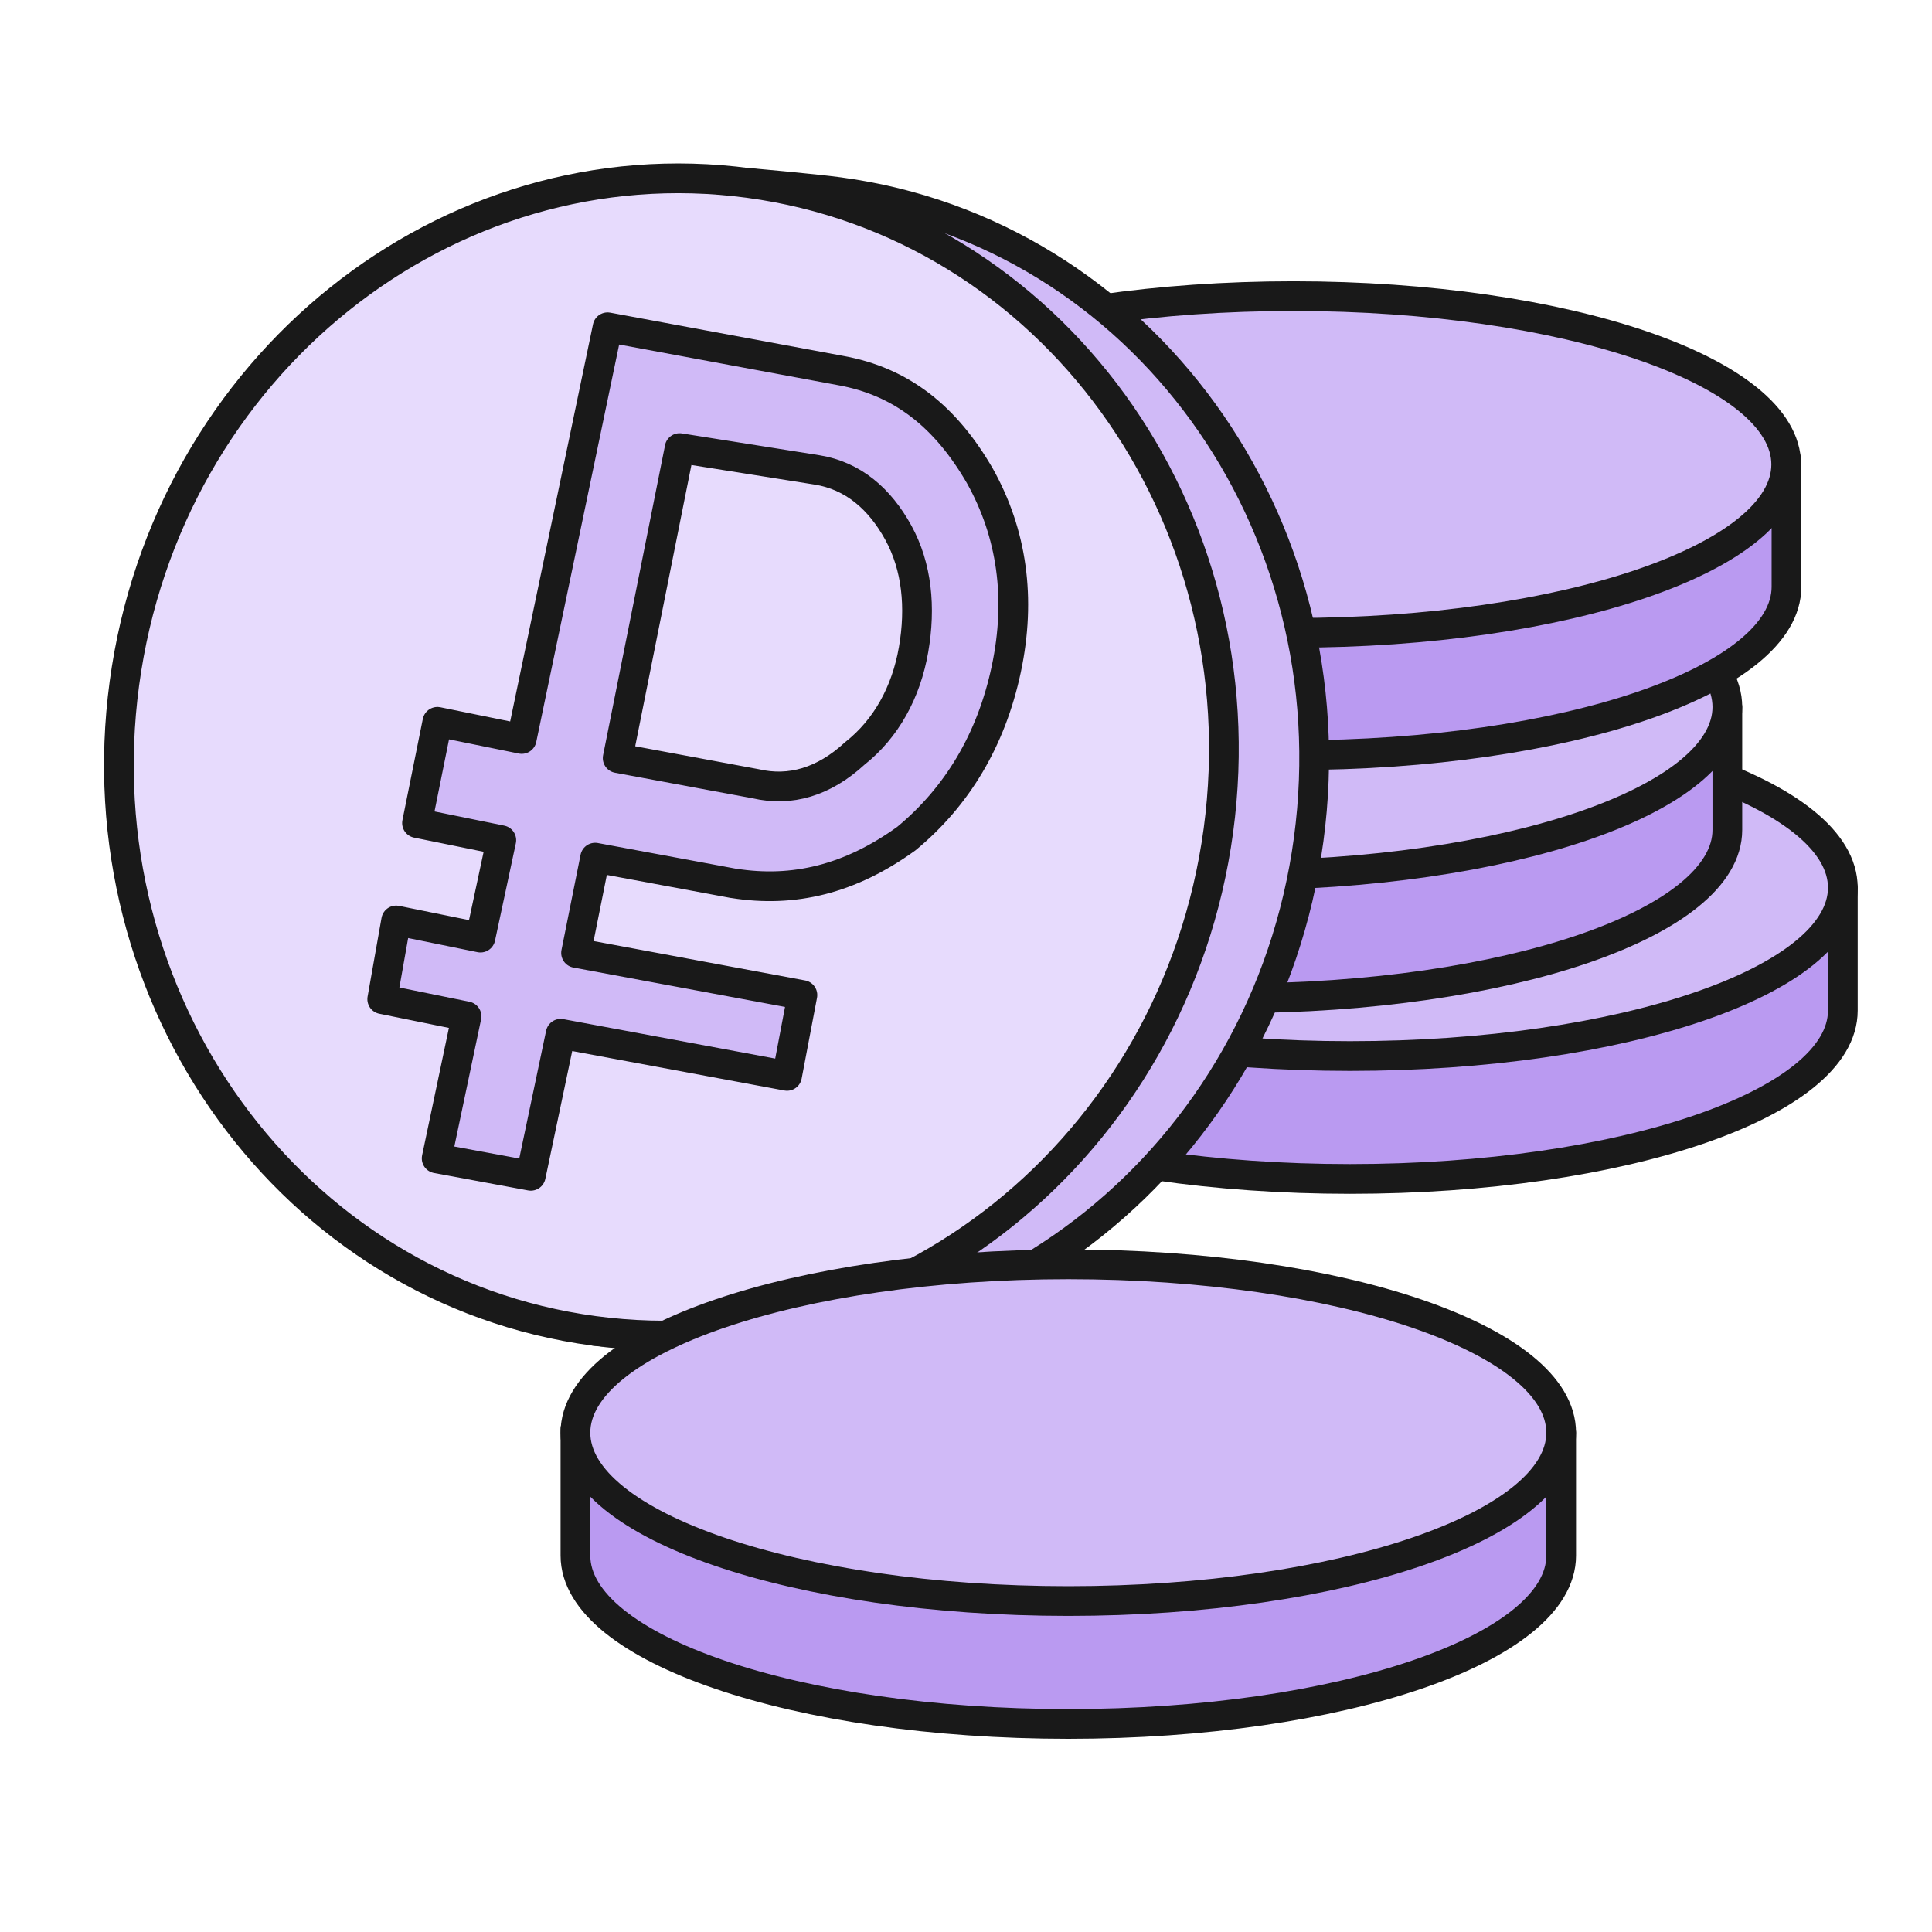
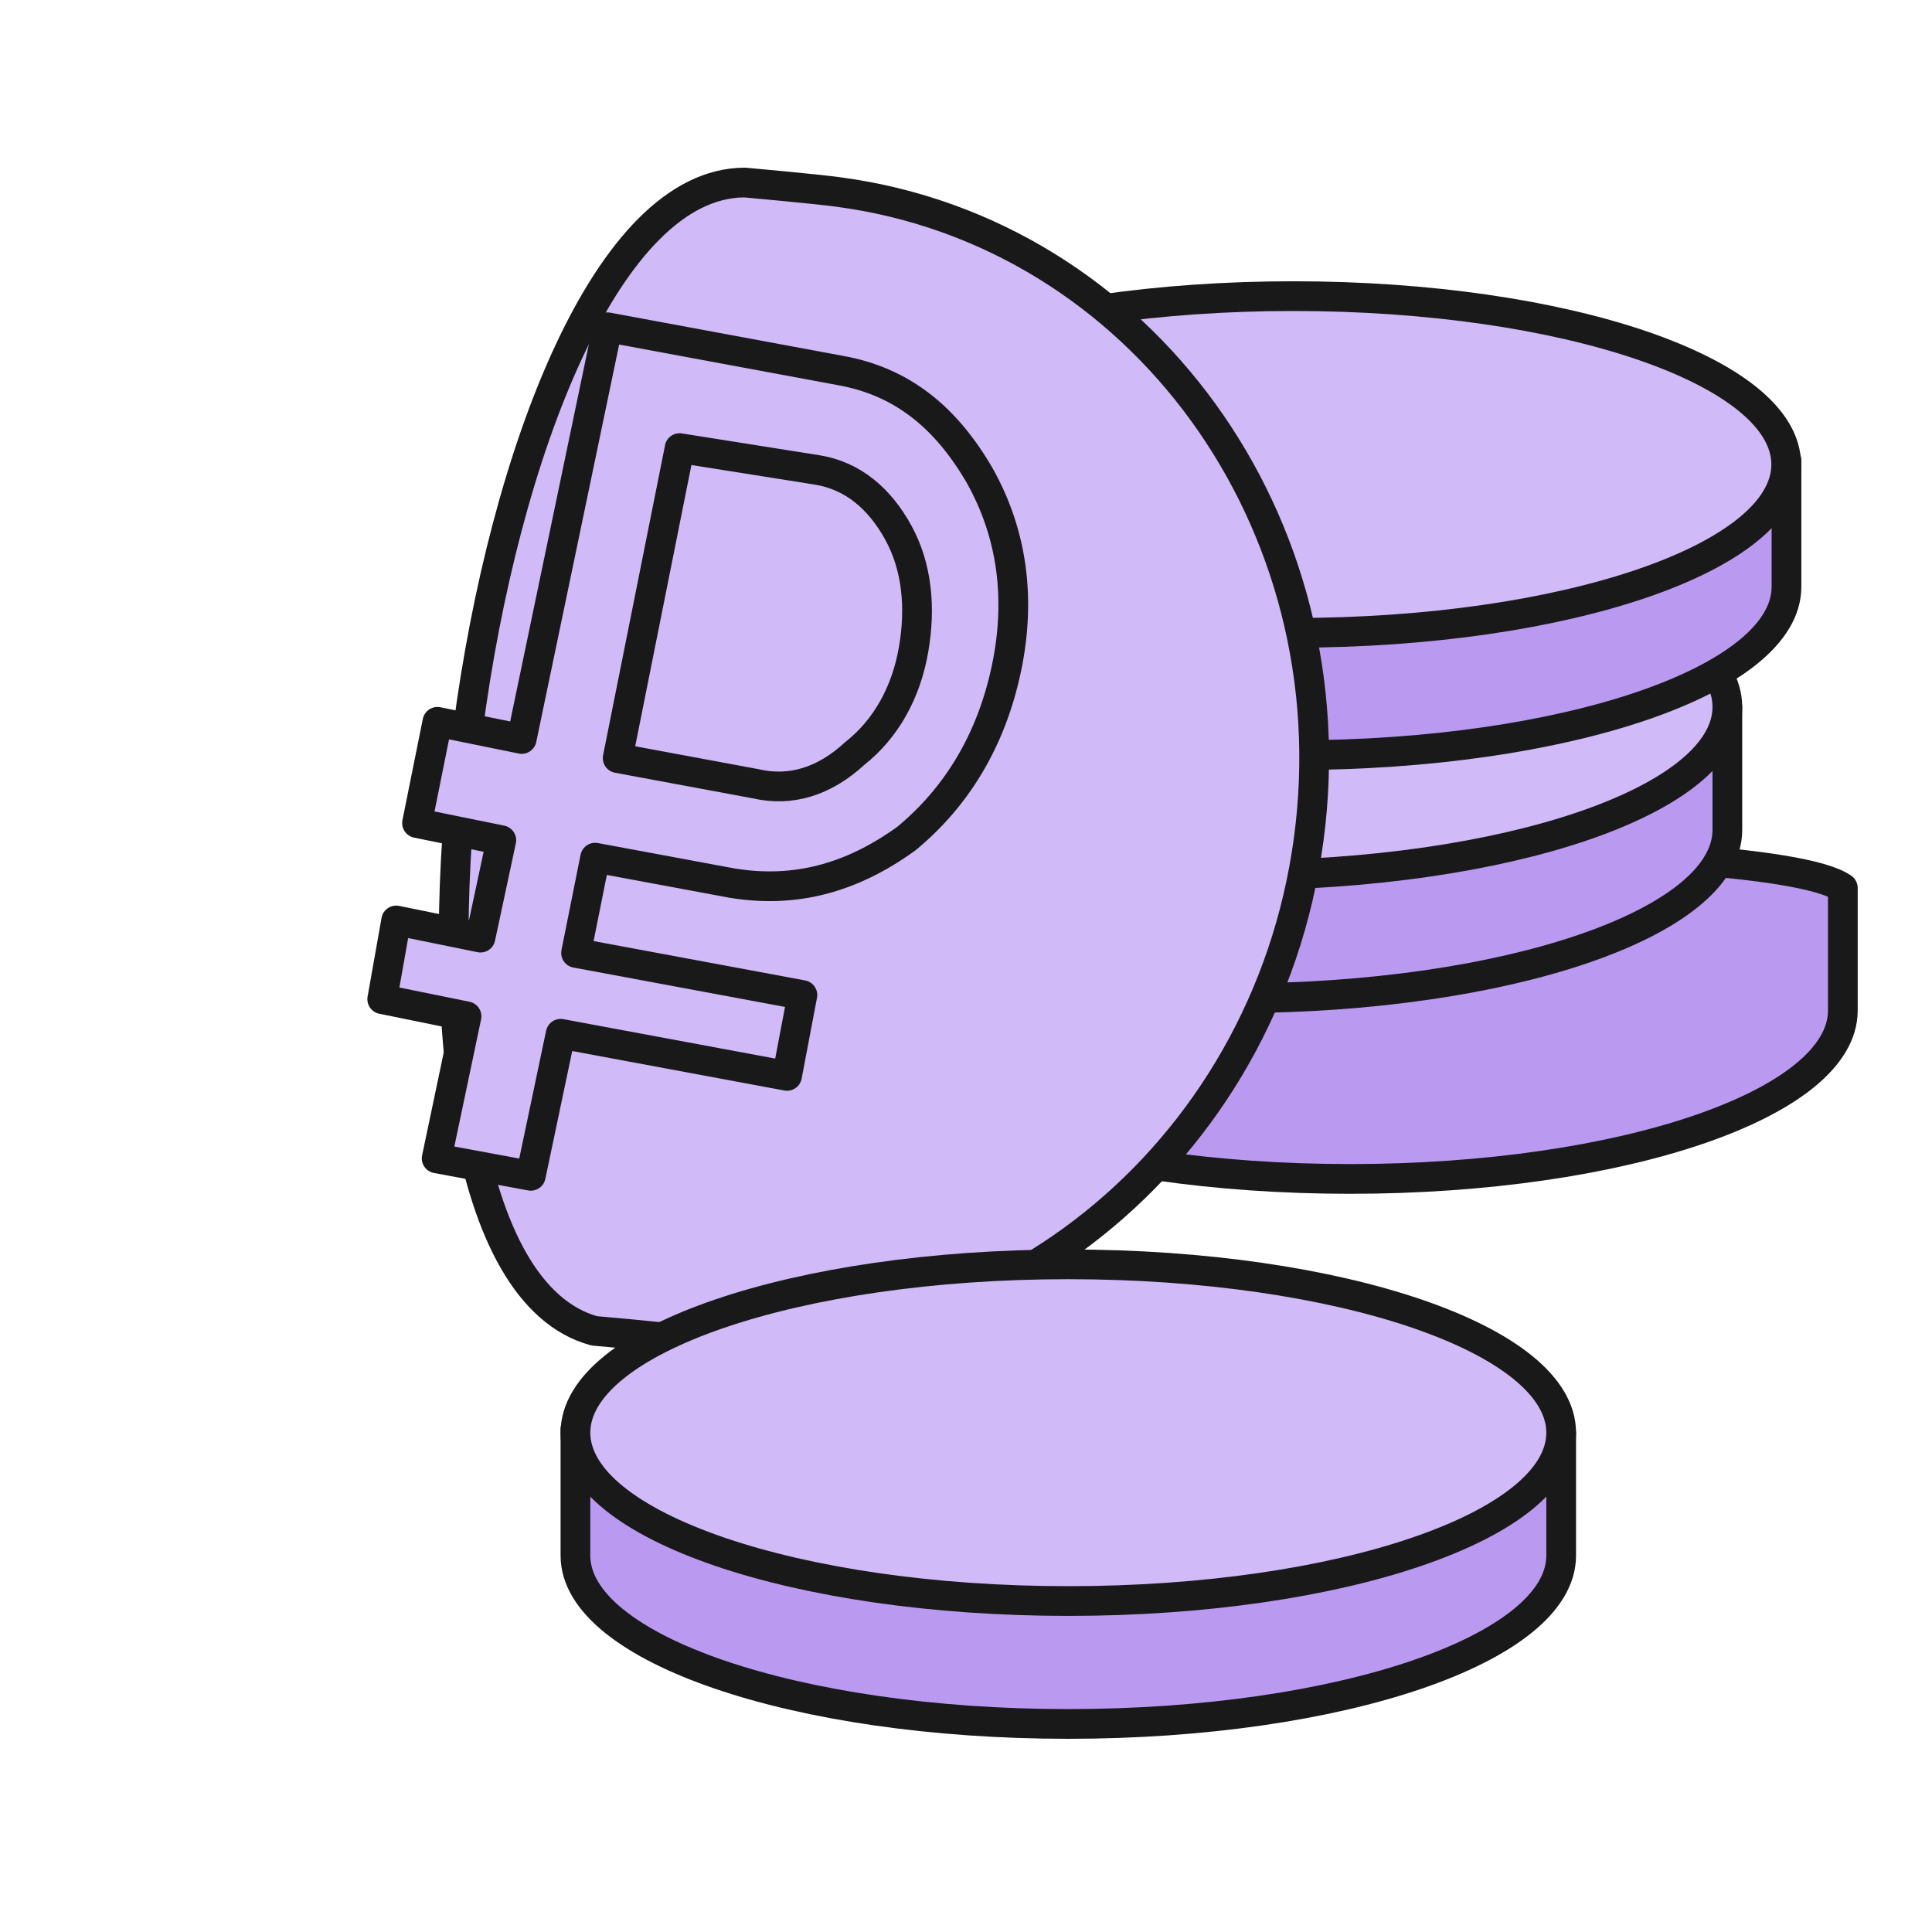
<svg xmlns="http://www.w3.org/2000/svg" width="65" height="65" viewBox="0 0 65 65" fill="none">
  <path d="M28.837 29.745V34C28.837 37.131 36.263 39.664 45.419 39.664C54.574 39.664 62 37.131 62 34V29.874C59.322 27.977 31.883 28.465 28.846 29.754L28.837 29.745Z" fill="#BA9AF1" stroke="#191919" stroke-linecap="round" stroke-linejoin="round" />
-   <path d="M45.419 35.529C54.574 35.529 62 32.996 62 29.865C62 26.733 54.574 24.201 45.419 24.201C36.263 24.201 28.837 26.733 28.837 29.865C28.837 32.996 36.263 35.529 45.419 35.529Z" fill="#D0BAF7" stroke="#191919" stroke-linecap="round" stroke-linejoin="round" />
  <path d="M24.952 23.667V27.921C24.952 31.053 32.378 33.585 41.534 33.585C50.69 33.585 58.115 31.053 58.115 27.921V23.796C55.438 21.898 27.998 22.386 24.961 23.676L24.952 23.667Z" fill="#BA9AF1" stroke="#191919" stroke-linecap="round" stroke-linejoin="round" />
  <path d="M41.534 29.45C50.69 29.45 58.115 26.918 58.115 23.786C58.115 20.655 50.69 18.122 41.534 18.122C32.378 18.122 24.952 20.655 24.952 23.786C24.952 26.918 32.378 29.45 41.534 29.45Z" fill="#D0BAF7" stroke="#191919" stroke-linecap="round" stroke-linejoin="round" />
  <path d="M60.094 15.498C57.058 14.208 29.609 13.72 26.94 15.617V19.743C26.94 22.874 34.366 25.407 43.522 25.407C52.678 25.407 60.104 22.874 60.104 19.743V15.488L60.094 15.498Z" fill="#BA9AF1" stroke="#191919" stroke-linecap="round" stroke-linejoin="round" />
  <path d="M60.095 15.627C60.095 12.496 52.669 9.963 43.513 9.963C34.358 9.963 26.932 12.496 26.932 15.627C26.932 18.758 34.358 21.291 43.513 21.291C52.669 21.291 60.095 18.758 60.095 15.627Z" fill="#D0BAF7" stroke="#191919" stroke-linecap="round" stroke-linejoin="round" />
  <path d="M25.055 6.141C25.055 6.141 27.42 6.352 28.23 6.463C38.388 7.826 45.465 17.579 44.029 28.244C42.594 38.908 33.189 46.442 23.021 45.079C22.221 44.968 19.994 44.775 19.994 44.775C11.105 42.343 15.853 6.159 25.055 6.141Z" fill="#D0BAF7" stroke="#191919" stroke-linecap="round" stroke-linejoin="round" />
-   <path d="M19.984 44.775C30.143 46.138 39.547 38.605 40.992 27.94C42.428 17.275 35.351 7.522 25.193 6.159C15.025 4.796 5.62 12.33 4.185 22.994C2.749 33.659 9.826 43.412 19.984 44.775Z" fill="#E7DBFD" stroke="#191919" stroke-linecap="round" stroke-linejoin="round" />
-   <path d="M19.36 48.081V52.336C19.36 55.467 26.786 58 35.942 58C45.098 58 52.524 55.467 52.524 52.336V48.21C49.846 46.313 22.406 46.801 19.37 48.09L19.36 48.081Z" fill="#BA9AF1" stroke="#191919" stroke-linecap="round" stroke-linejoin="round" />
+   <path d="M19.36 48.081V52.336C19.36 55.467 26.786 58 35.942 58C45.098 58 52.524 55.467 52.524 52.336V48.21L19.36 48.081Z" fill="#BA9AF1" stroke="#191919" stroke-linecap="round" stroke-linejoin="round" />
  <path d="M35.942 53.865C45.098 53.865 52.524 51.332 52.524 48.201C52.524 45.07 45.098 42.537 35.942 42.537C26.786 42.537 19.36 45.07 19.36 48.201C19.36 51.332 26.786 53.865 35.942 53.865Z" fill="#D0BAF7" stroke="#191919" stroke-linecap="round" stroke-linejoin="round" />
  <path d="M24.673 29.719L20.023 28.855L19.381 32.06L26.996 33.477L26.479 36.197L18.863 34.78L17.858 39.559L14.691 38.972L15.696 34.193L12.86 33.616L13.329 30.968L16.165 31.545L16.866 28.268L14.03 27.691L14.716 24.285L17.552 24.862L20.441 11.011L28.258 12.462C30.345 12.831 31.827 14.038 32.971 16.018C34.044 17.94 34.362 20.125 33.855 22.514C33.348 24.903 32.193 26.811 30.493 28.214C28.599 29.583 26.698 30.04 24.683 29.719L24.673 29.719ZM22.864 15.085L20.781 25.506L25.431 26.37C26.583 26.636 27.716 26.312 28.759 25.349C29.816 24.516 30.489 23.284 30.736 21.855C30.983 20.434 30.851 19.066 30.224 17.922C29.596 16.779 28.7 16.005 27.491 15.81L22.864 15.076L22.864 15.085Z" fill="#D0BAF7" stroke="#191919" stroke-linecap="round" stroke-linejoin="round" />
</svg>